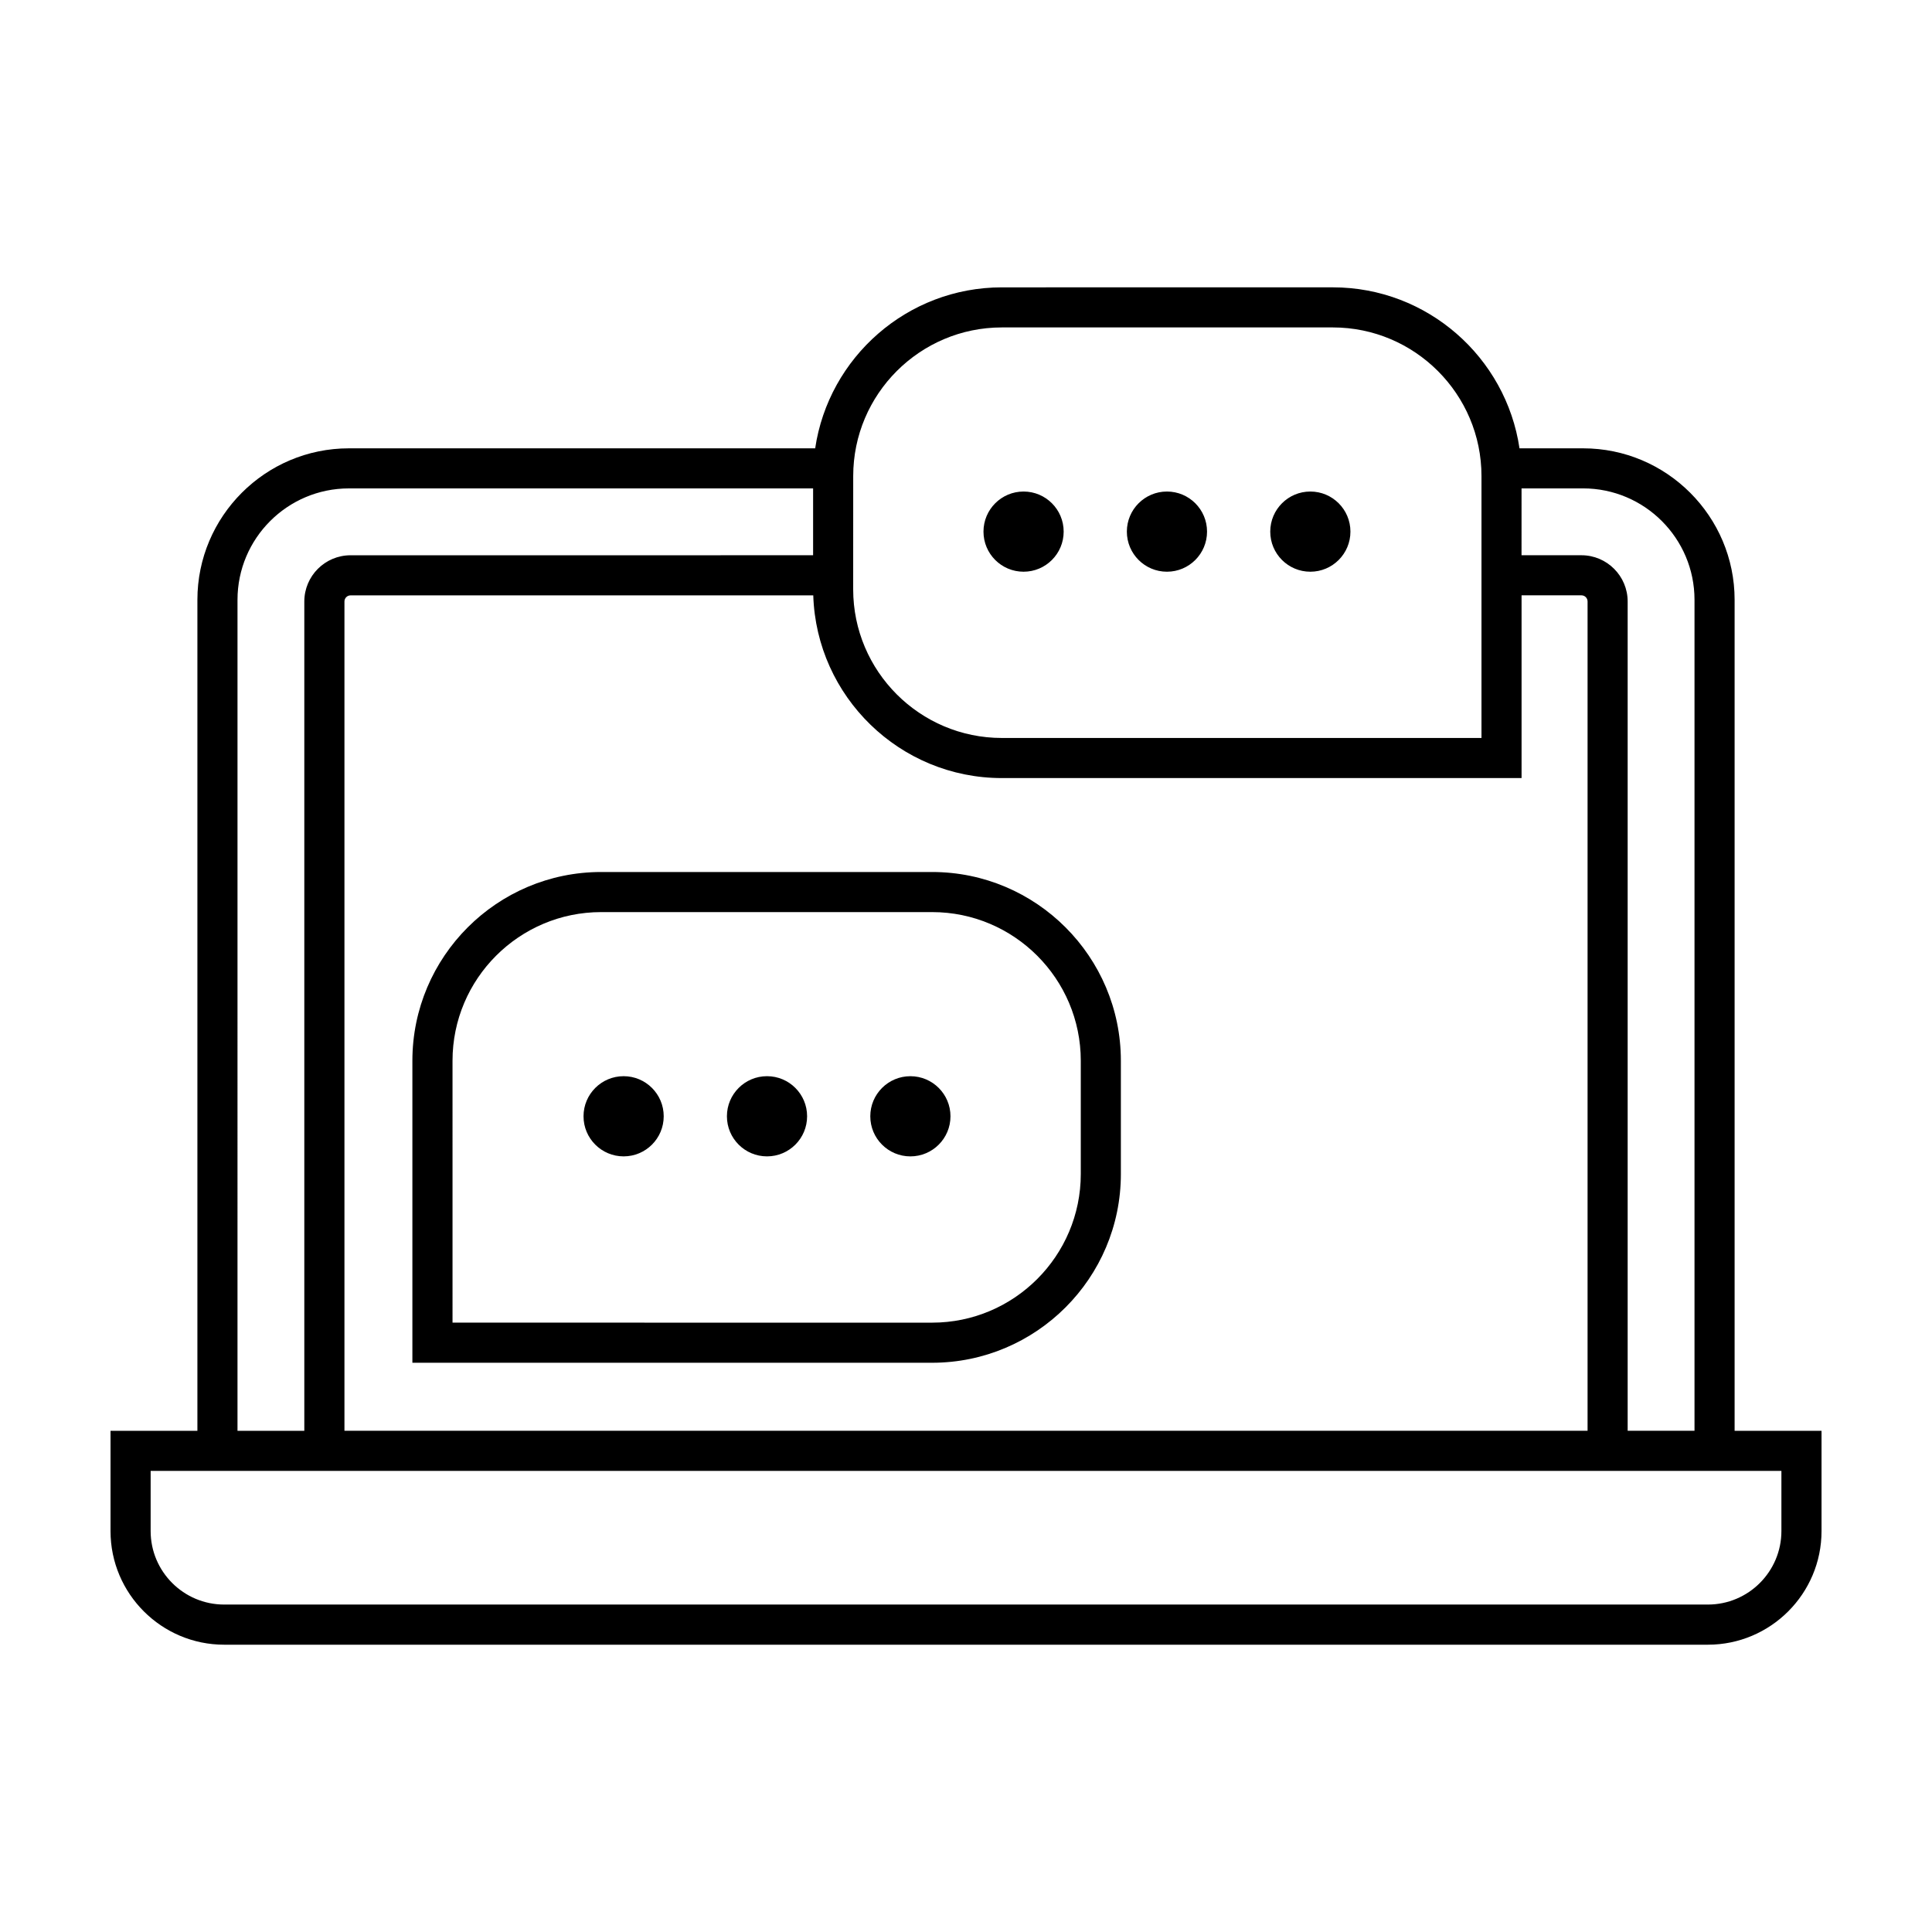
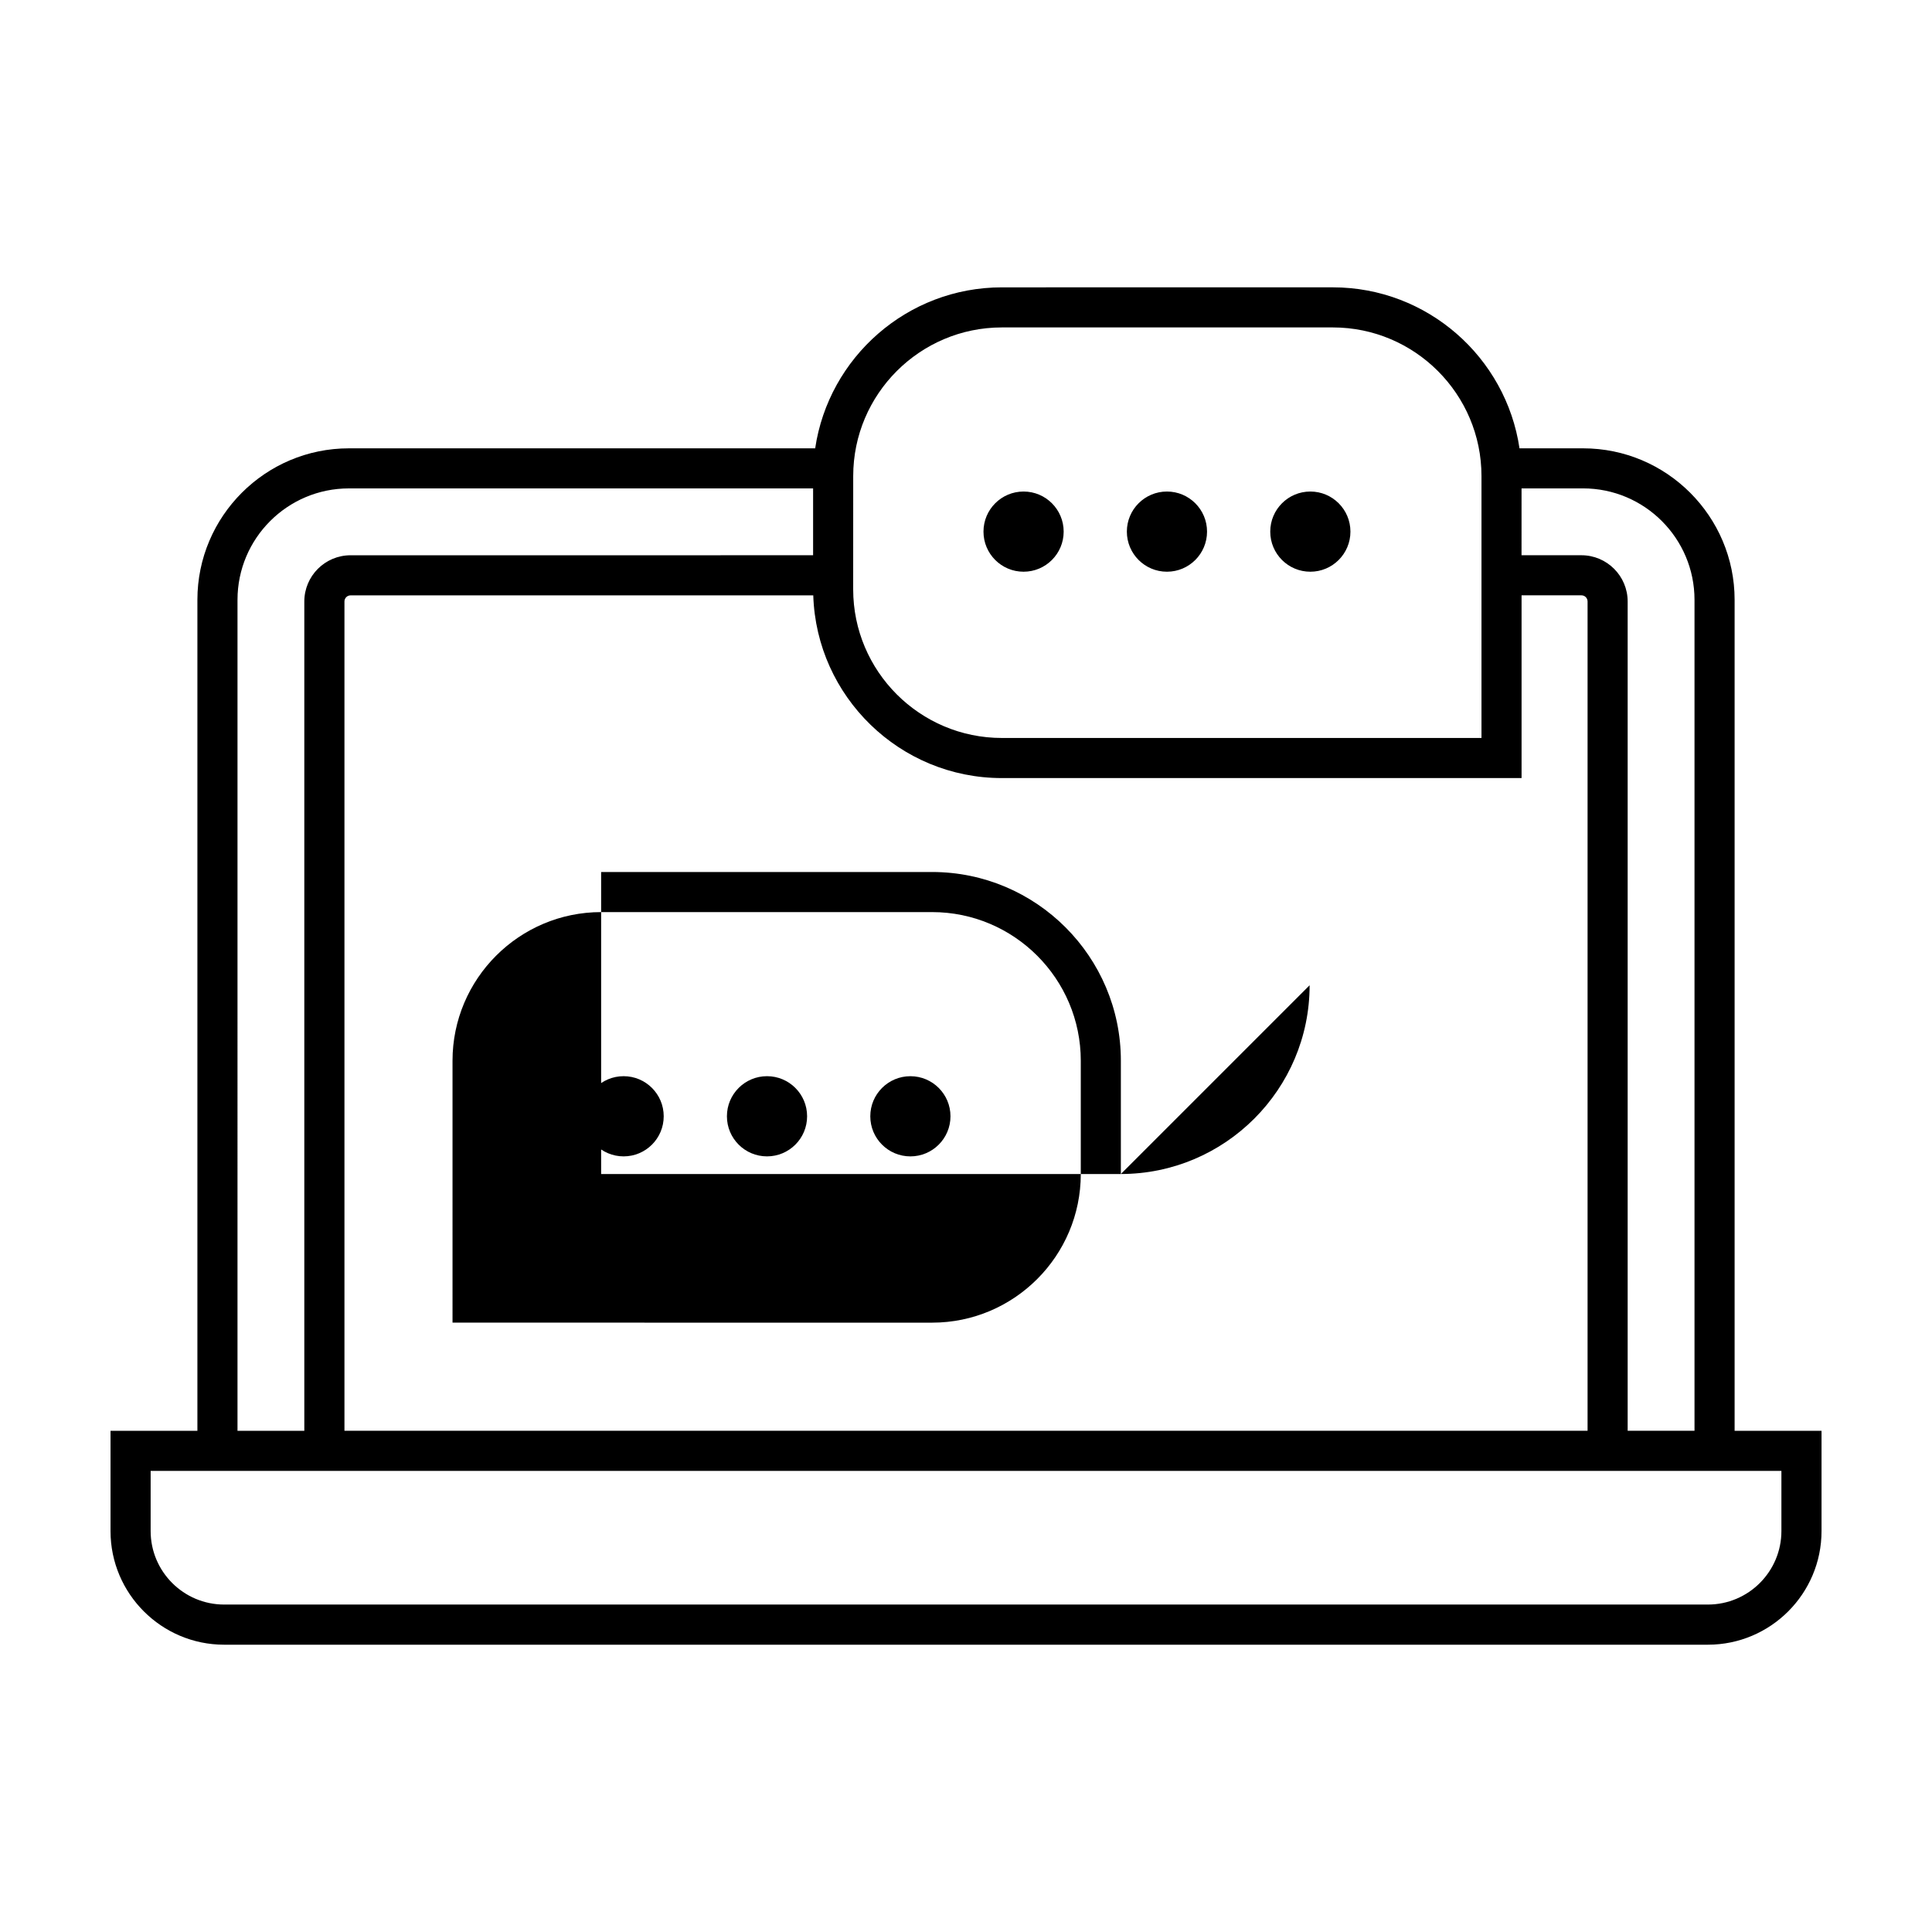
<svg xmlns="http://www.w3.org/2000/svg" fill="#000000" width="800px" height="800px" version="1.1" viewBox="144 144 512 512">
-   <path d="m603.69 523.18v-220.22c0-22.137-18.012-40.148-40.148-40.148h-16.859c-3.57-24.102-24.395-42.664-49.473-42.664l-87.707 0.004c-25.078 0-45.902 18.555-49.473 42.664l-123.57-0.004c-22.137 0-40.148 18.012-40.148 40.148v220.22l-23.023 0.004v26.566c0 16.605 13.508 30.113 30.113 30.113h393.21c16.605 0 30.113-13.508 30.113-30.113v-26.566zm-56.461-249.75h16.312c16.277 0 29.52 13.238 29.52 29.52v220.22h-17.715v-219.77c0-6.758-5.496-12.254-12.254-12.254h-15.871l0.004-17.715zm-177.12-3.262c0-21.719 17.672-39.395 39.395-39.395h87.707c21.719 0 39.395 17.672 39.395 39.395v69.406l-127.11-0.004c-21.719 0-39.395-17.672-39.395-39.395zm39.391 80.027h137.73v-48.426h15.871c0.898 0 1.621 0.73 1.621 1.621v219.78h-329.44v-219.77c0-0.898 0.73-1.621 1.621-1.621h122.62c0.848 26.84 22.938 48.418 49.98 48.418zm-202.56-47.242c0-16.277 13.238-29.52 29.52-29.52h123.02v17.715l-122.58 0.004c-6.758 0-12.254 5.496-12.254 12.254v219.78l-17.707-0.004zm409.15 246.79c0 10.742-8.742 19.48-19.48 19.48h-393.21c-10.742 0-19.48-8.742-19.48-19.48v-15.941h432.17zm-175.05-94.621v-30.012c0-27.578-22.441-50.02-50.02-50.02h-87.715c-27.578 0-50.02 22.441-50.02 50.02v80.035h137.73c27.586-0.008 50.027-22.441 50.027-50.023zm-177.12-30.012c0-21.719 17.672-39.395 39.395-39.395h87.707c21.719 0 39.395 17.672 39.395 39.395v30.012c0 21.719-17.672 39.395-39.395 39.395l-127.1-0.004zm121.34 25.344c-5.871 0-10.625-4.758-10.625-10.625 0-5.871 4.758-10.625 10.625-10.625 5.871 0 10.625 4.758 10.625 10.625s-4.758 10.625-10.625 10.625zm-27.371-10.629c0 5.871-4.758 10.625-10.625 10.625-5.871 0-10.625-4.758-10.625-10.625 0-5.871 4.758-10.625 10.625-10.625 5.867 0 10.625 4.758 10.625 10.625zm-38 0c0 5.871-4.758 10.625-10.625 10.625-5.871 0-10.625-4.758-10.625-10.625 0-5.871 4.758-10.625 10.625-10.625 5.871 0 10.625 4.758 10.625 10.625zm84.742-154.94c0-5.871 4.758-10.625 10.625-10.625 5.871 0 10.625 4.758 10.625 10.625 0 5.871-4.758 10.625-10.625 10.625-5.871 0-10.625-4.754-10.625-10.625zm37.996 0c0-5.871 4.758-10.625 10.625-10.625 5.871 0 10.625 4.758 10.625 10.625 0 5.871-4.758 10.625-10.625 10.625-5.863 0-10.625-4.754-10.625-10.625zm38 0c0-5.871 4.758-10.625 10.625-10.625 5.871 0 10.625 4.758 10.625 10.625 0 5.871-4.758 10.625-10.625 10.625-5.871 0-10.625-4.754-10.625-10.625z" />
+   <path d="m603.69 523.18v-220.22c0-22.137-18.012-40.148-40.148-40.148h-16.859c-3.57-24.102-24.395-42.664-49.473-42.664l-87.707 0.004c-25.078 0-45.902 18.555-49.473 42.664l-123.57-0.004c-22.137 0-40.148 18.012-40.148 40.148v220.22l-23.023 0.004v26.566c0 16.605 13.508 30.113 30.113 30.113h393.21c16.605 0 30.113-13.508 30.113-30.113v-26.566zm-56.461-249.75h16.312c16.277 0 29.52 13.238 29.52 29.52v220.22h-17.715v-219.77c0-6.758-5.496-12.254-12.254-12.254h-15.871l0.004-17.715zm-177.12-3.262c0-21.719 17.672-39.395 39.395-39.395h87.707c21.719 0 39.395 17.672 39.395 39.395v69.406l-127.11-0.004c-21.719 0-39.395-17.672-39.395-39.395zm39.391 80.027h137.73v-48.426h15.871c0.898 0 1.621 0.73 1.621 1.621v219.78h-329.44v-219.77c0-0.898 0.73-1.621 1.621-1.621h122.62c0.848 26.84 22.938 48.418 49.98 48.418zm-202.56-47.242c0-16.277 13.238-29.52 29.52-29.52h123.02v17.715l-122.58 0.004c-6.758 0-12.254 5.496-12.254 12.254v219.78l-17.707-0.004zm409.15 246.79c0 10.742-8.742 19.48-19.48 19.48h-393.21c-10.742 0-19.48-8.742-19.48-19.48v-15.941h432.17zm-175.05-94.621v-30.012c0-27.578-22.441-50.02-50.02-50.02h-87.715v80.035h137.73c27.586-0.008 50.027-22.441 50.027-50.023zm-177.12-30.012c0-21.719 17.672-39.395 39.395-39.395h87.707c21.719 0 39.395 17.672 39.395 39.395v30.012c0 21.719-17.672 39.395-39.395 39.395l-127.1-0.004zm121.34 25.344c-5.871 0-10.625-4.758-10.625-10.625 0-5.871 4.758-10.625 10.625-10.625 5.871 0 10.625 4.758 10.625 10.625s-4.758 10.625-10.625 10.625zm-27.371-10.629c0 5.871-4.758 10.625-10.625 10.625-5.871 0-10.625-4.758-10.625-10.625 0-5.871 4.758-10.625 10.625-10.625 5.867 0 10.625 4.758 10.625 10.625zm-38 0c0 5.871-4.758 10.625-10.625 10.625-5.871 0-10.625-4.758-10.625-10.625 0-5.871 4.758-10.625 10.625-10.625 5.871 0 10.625 4.758 10.625 10.625zm84.742-154.94c0-5.871 4.758-10.625 10.625-10.625 5.871 0 10.625 4.758 10.625 10.625 0 5.871-4.758 10.625-10.625 10.625-5.871 0-10.625-4.754-10.625-10.625zm37.996 0c0-5.871 4.758-10.625 10.625-10.625 5.871 0 10.625 4.758 10.625 10.625 0 5.871-4.758 10.625-10.625 10.625-5.863 0-10.625-4.754-10.625-10.625zm38 0c0-5.871 4.758-10.625 10.625-10.625 5.871 0 10.625 4.758 10.625 10.625 0 5.871-4.758 10.625-10.625 10.625-5.871 0-10.625-4.754-10.625-10.625z" />
</svg>